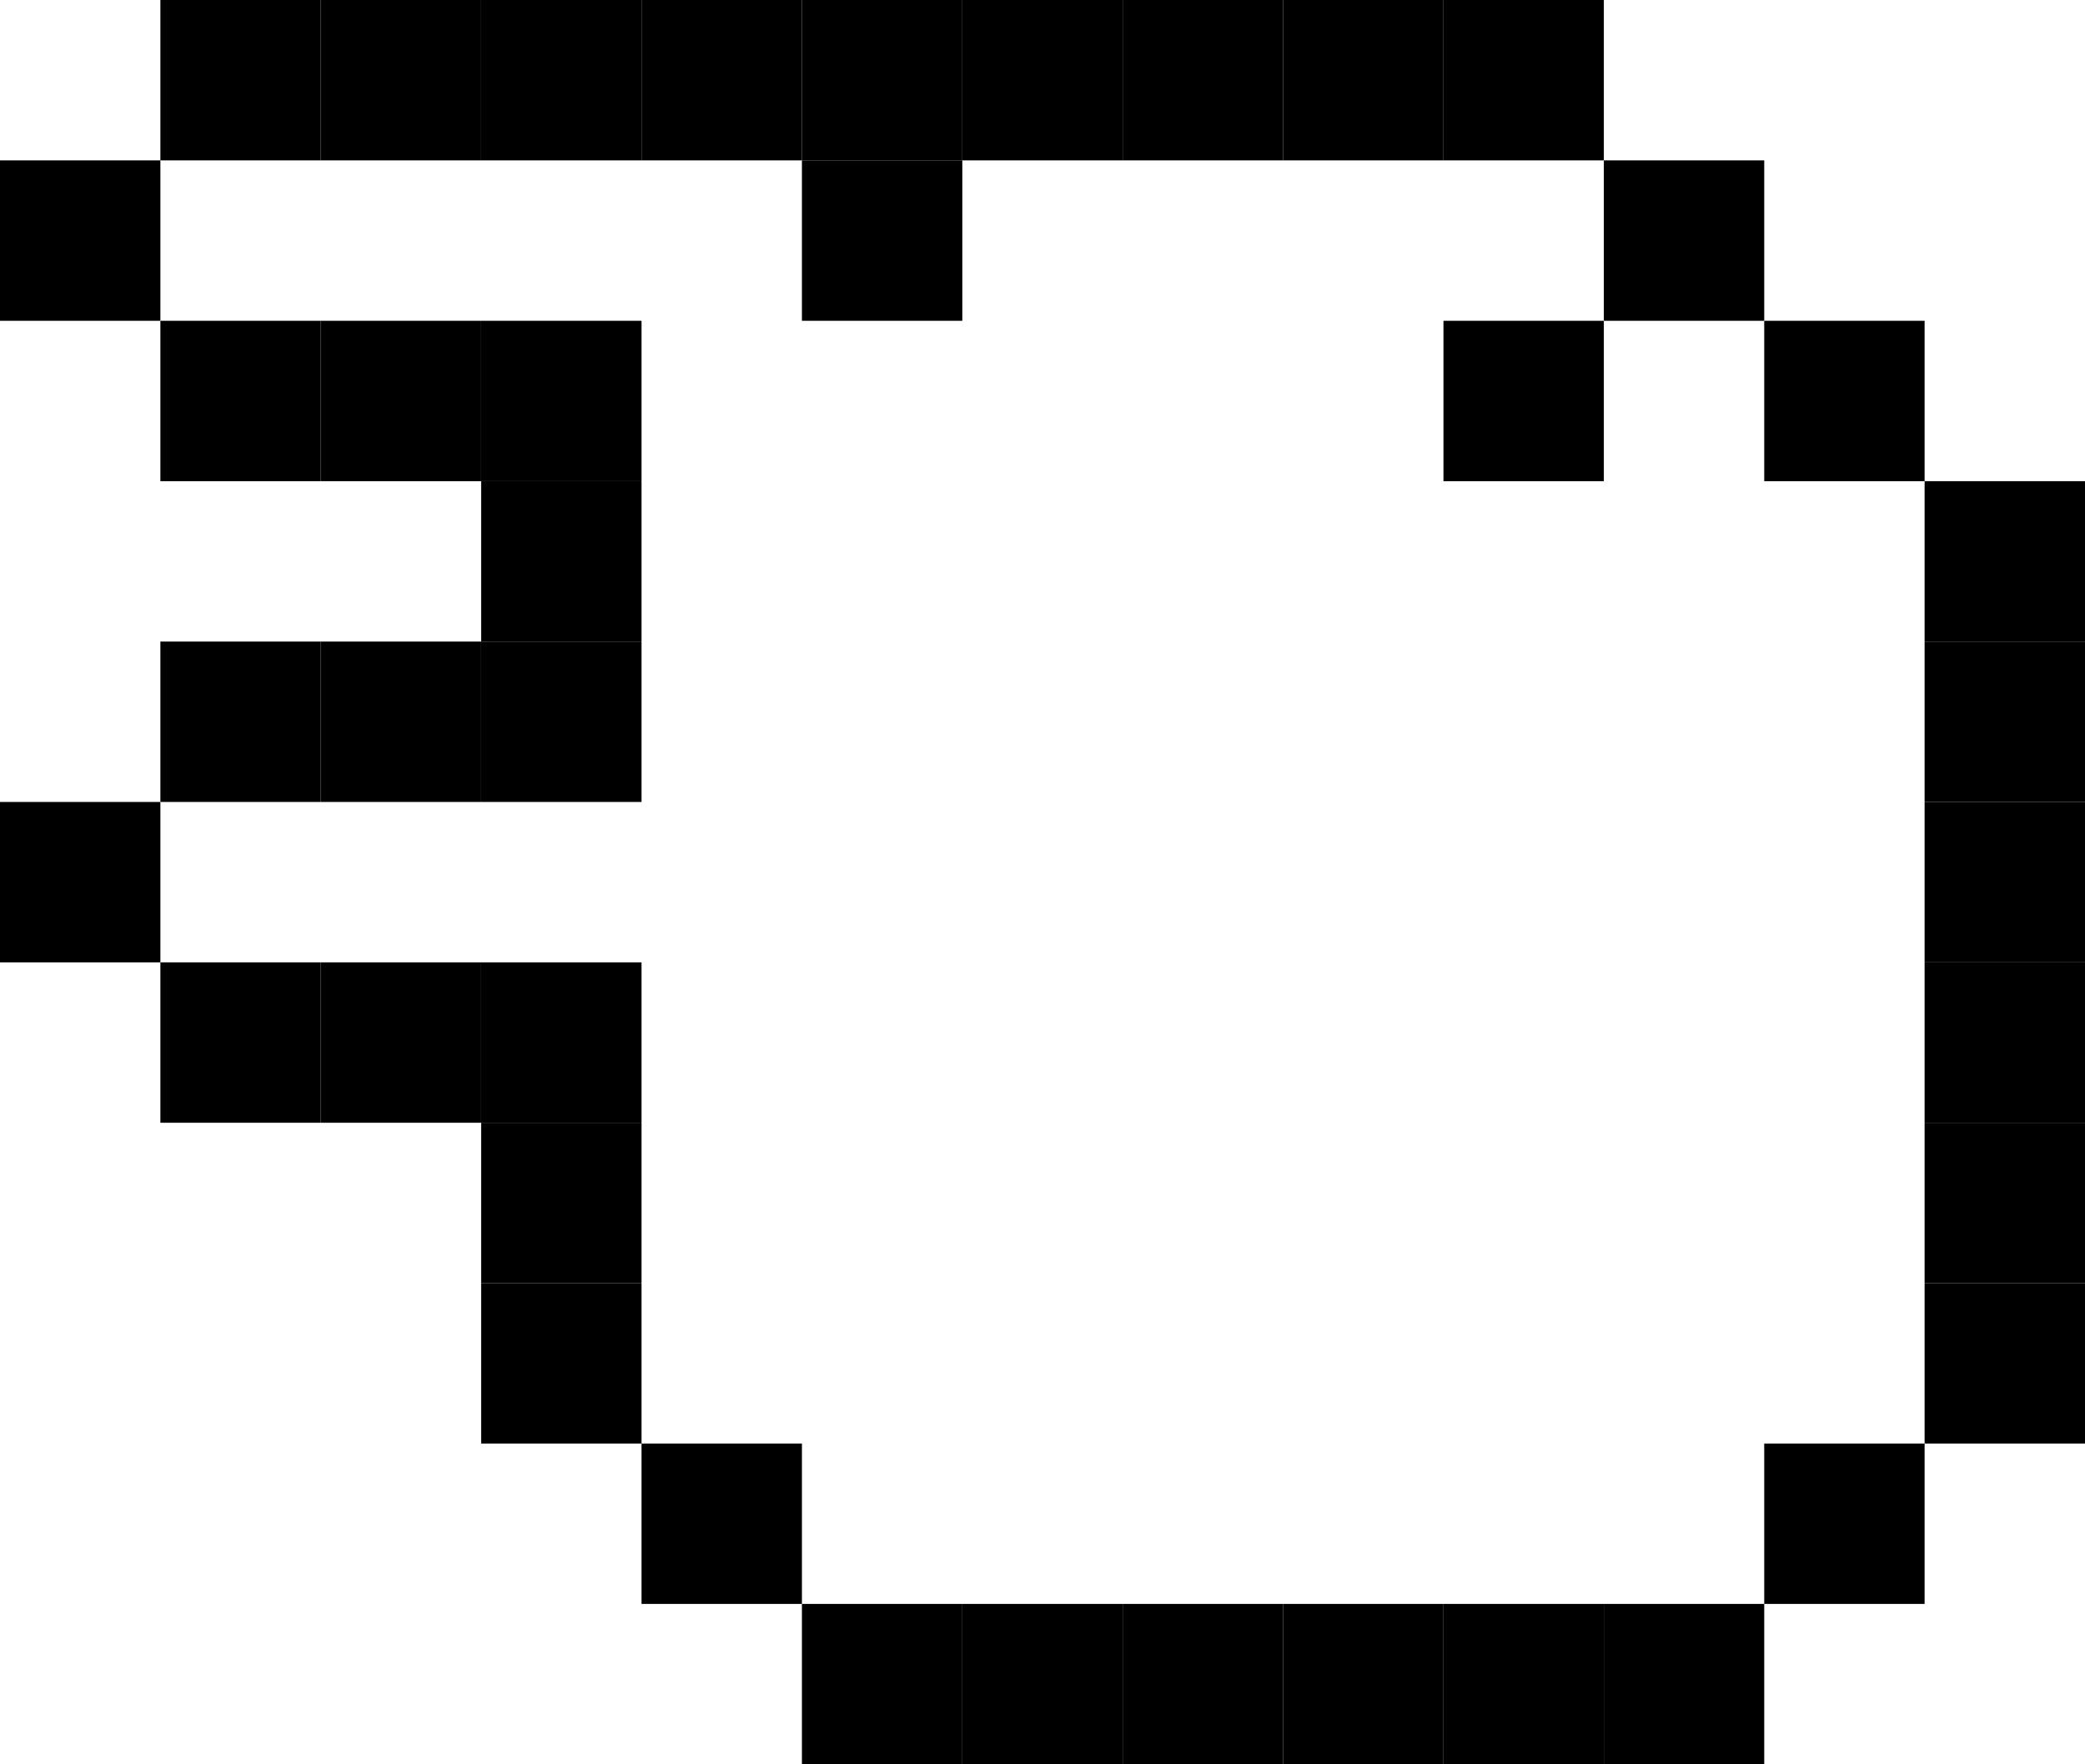
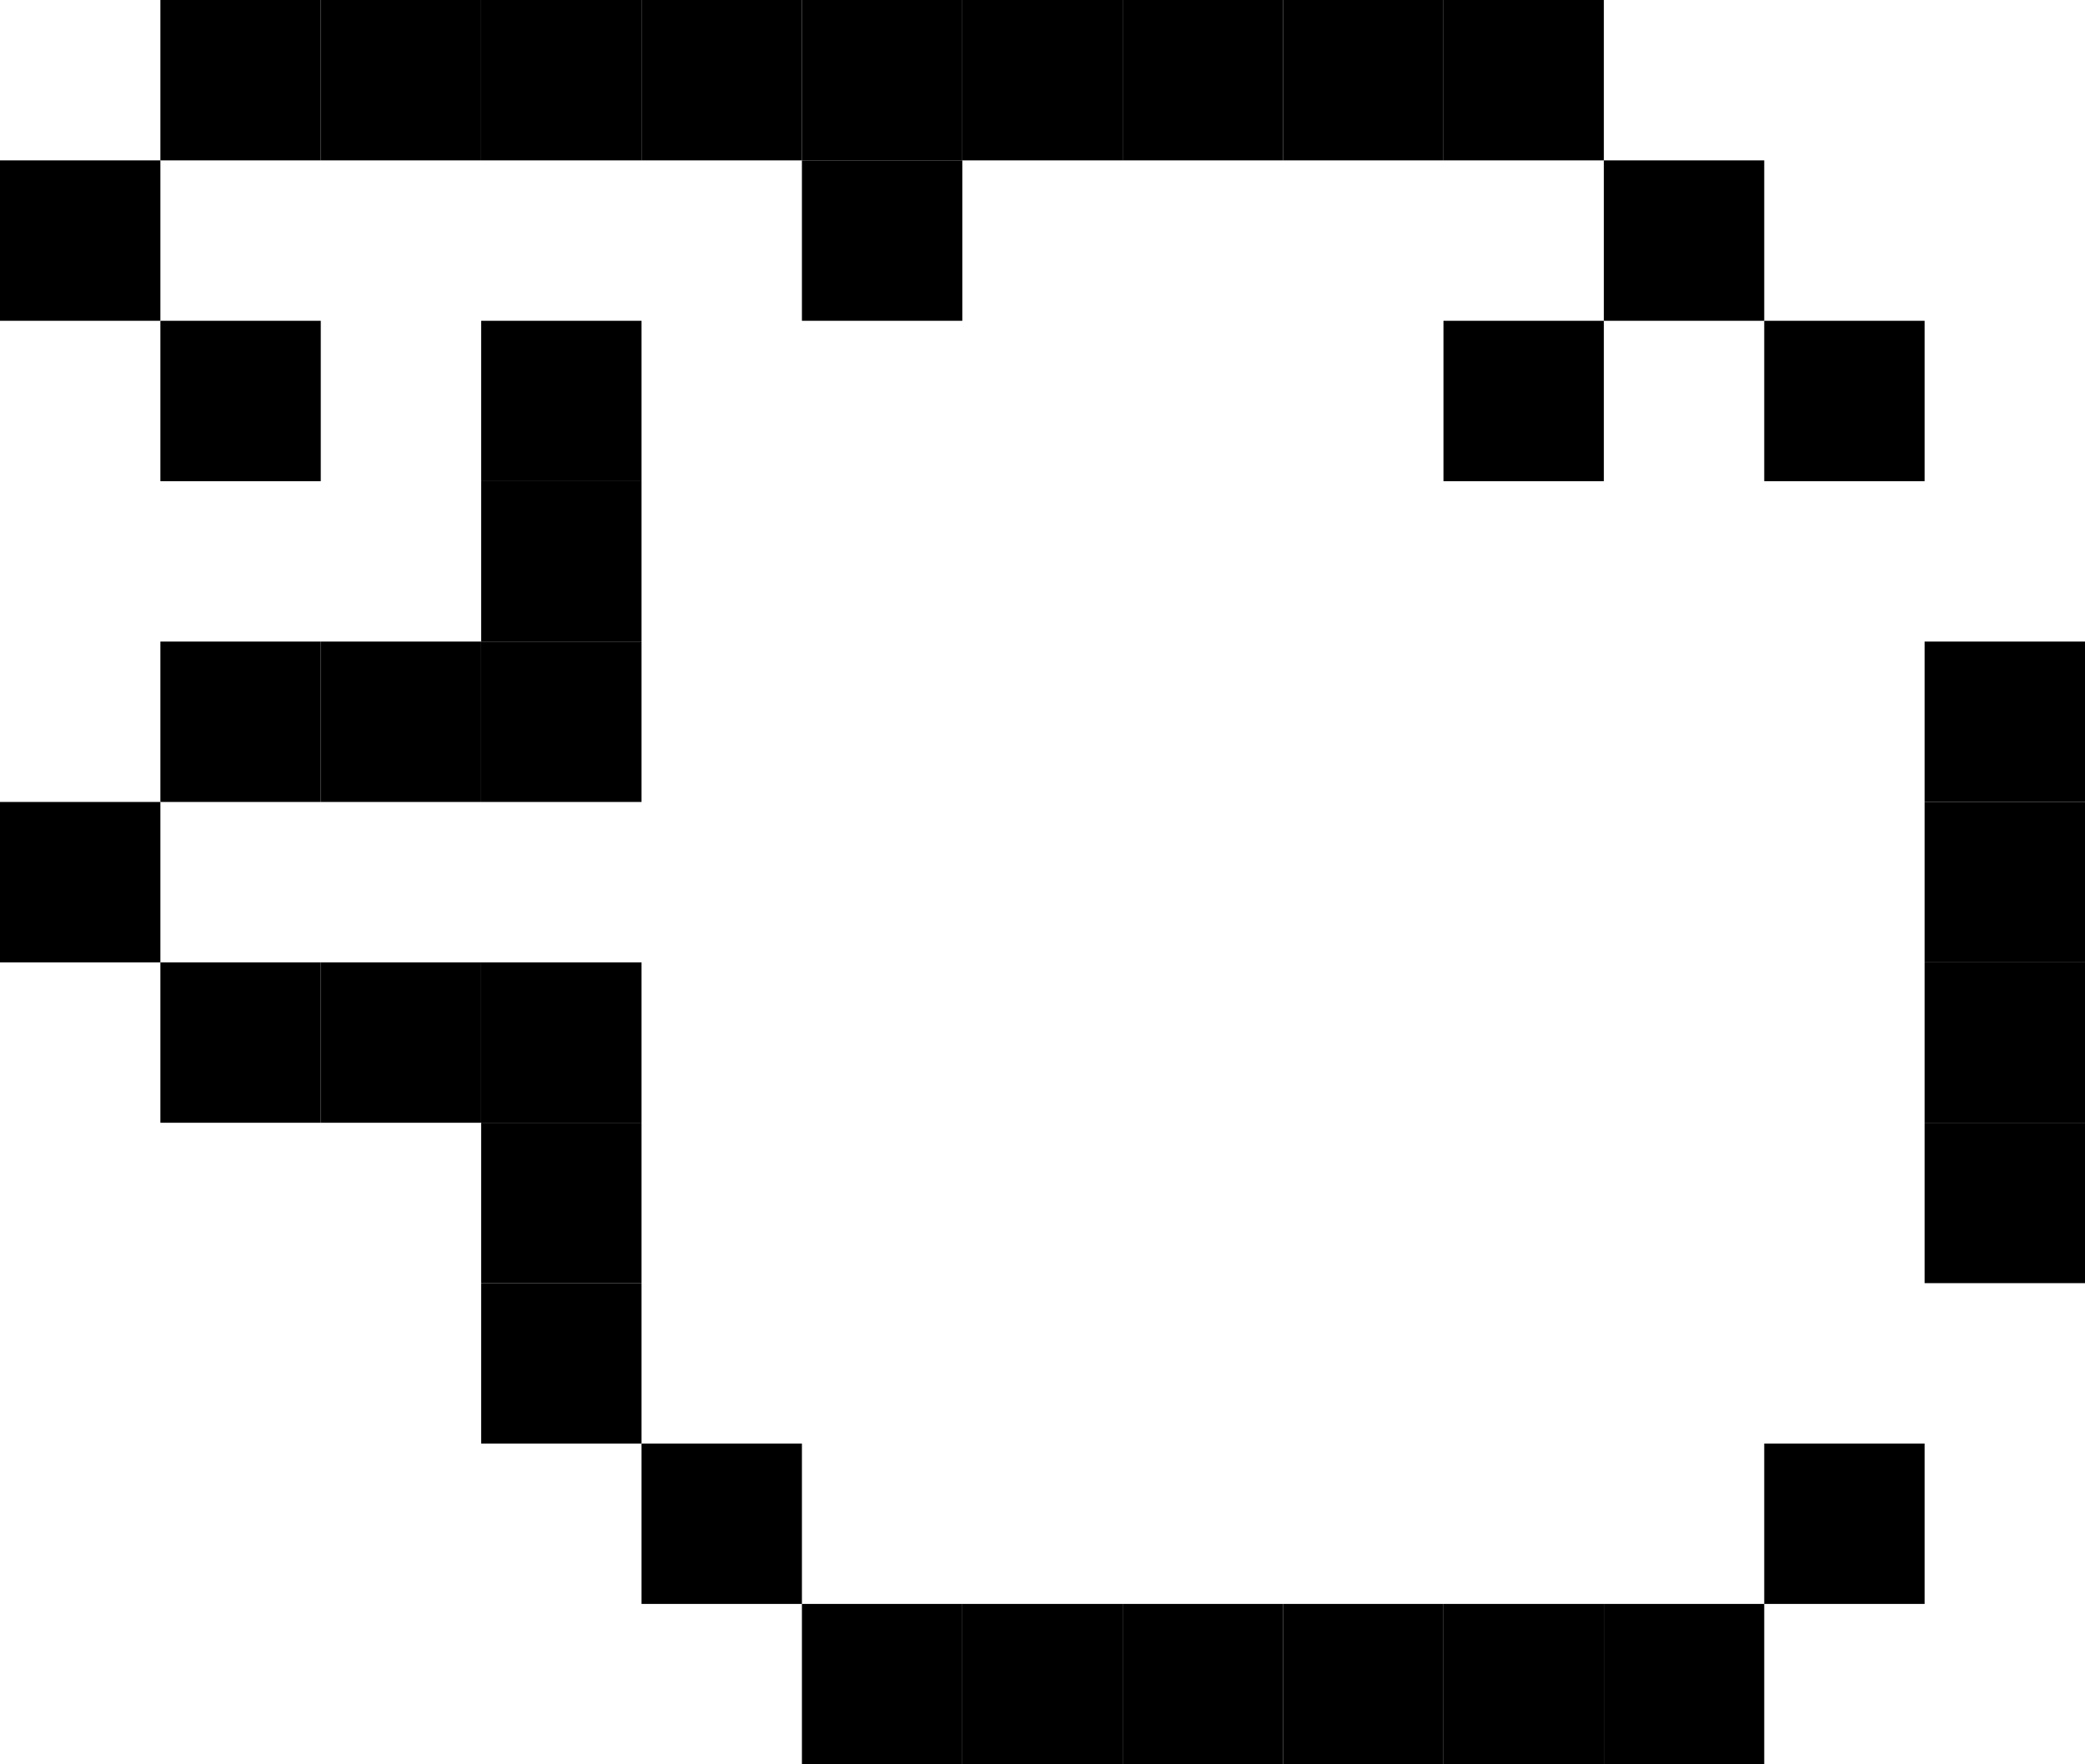
<svg xmlns="http://www.w3.org/2000/svg" id="a" viewBox="0 0 12.74 10.78">
  <defs>
    <style>.b{fill:none;}</style>
  </defs>
  <polygon class="b" points="11.76 6.86 11.76 5.88 11.76 4.9 11.76 3.92 11.76 2.94 10.78 2.94 10.78 1.96 9.8 1.96 9.8 2.94 8.82 2.94 8.82 1.96 9.8 1.96 9.8 .98 8.82 .98 7.84 .98 6.86 .98 5.88 .98 5.88 1.96 4.9 1.96 4.9 .98 3.92 .98 2.94 .98 1.96 .98 .98 .98 .98 1.96 1.96 1.96 2.94 1.96 3.92 1.96 3.92 2.94 3.92 3.92 3.92 4.9 2.94 4.9 1.96 4.9 .98 4.9 .98 5.88 1.96 5.88 2.94 5.88 3.92 5.88 3.92 6.86 3.92 7.84 3.92 8.82 4.9 8.82 4.9 9.8 5.88 9.8 6.86 9.8 7.84 9.8 8.82 9.8 9.8 9.8 10.78 9.8 10.78 8.82 11.76 8.82 11.76 7.84 11.76 6.86" />
  <rect x="2.94" y="2.94" width=".98" height=".98" />
  <rect x="4.9" y=".98" width=".98" height=".98" />
  <rect x="8.82" y="1.96" width=".98" height=".98" />
  <rect x="2.94" y="1.96" width=".98" height=".98" />
-   <rect x="1.96" y="1.96" width=".98" height=".98" />
  <rect x=".98" y="1.96" width=".98" height=".98" />
  <rect y=".98" width=".98" height=".98" />
  <rect x=".98" width=".98" height=".98" />
  <rect x="1.96" width=".98" height=".98" />
  <rect x="2.94" width=".98" height=".98" />
  <rect x="3.92" width=".98" height=".98" />
  <rect x="8.82" width=".98" height=".98" />
  <rect x="7.84" width=".98" height=".98" />
  <rect x="5.88" width=".98" height=".98" />
  <rect x="4.9" width=".98" height=".98" />
  <rect x="6.86" width=".98" height=".98" />
  <rect x="9.8" y=".98" width=".98" height=".98" />
  <rect x="10.78" y="1.96" width=".98" height=".98" />
-   <rect x="11.76" y="2.94" width=".98" height=".98" />
  <rect x="11.76" y="4.9" width=".98" height=".98" />
  <rect x="11.76" y="3.92" width=".98" height=".98" />
-   <rect x="11.76" y="7.84" width=".98" height=".98" />
  <rect x="11.76" y="6.86" width=".98" height=".98" />
  <rect x="11.76" y="5.88" width=".98" height=".98" />
  <rect x="2.94" y="3.92" width=".98" height=".98" />
  <rect x="1.96" y="3.92" width=".98" height=".98" />
  <rect x=".98" y="3.92" width=".98" height=".98" />
  <rect y="4.9" width=".98" height=".98" />
  <rect x="1.96" y="5.88" width=".98" height=".98" />
  <rect x=".98" y="5.88" width=".98" height=".98" />
  <rect x="2.94" y="7.84" width=".98" height=".98" />
  <rect x="2.94" y="6.86" width=".98" height=".98" />
  <rect x="2.94" y="5.88" width=".98" height=".98" />
  <rect x="3.92" y="8.82" width=".98" height=".98" />
  <rect x="10.78" y="8.82" width=".98" height=".98" />
  <rect x="9.8" y="9.8" width=".98" height=".98" />
  <rect x="4.9" y="9.8" width=".98" height=".98" />
  <rect x="5.88" y="9.8" width=".98" height=".98" />
  <rect x="8.82" y="9.8" width=".98" height=".98" />
  <rect x="7.84" y="9.8" width=".98" height=".98" />
  <rect x="6.86" y="9.8" width=".98" height=".98" />
</svg>